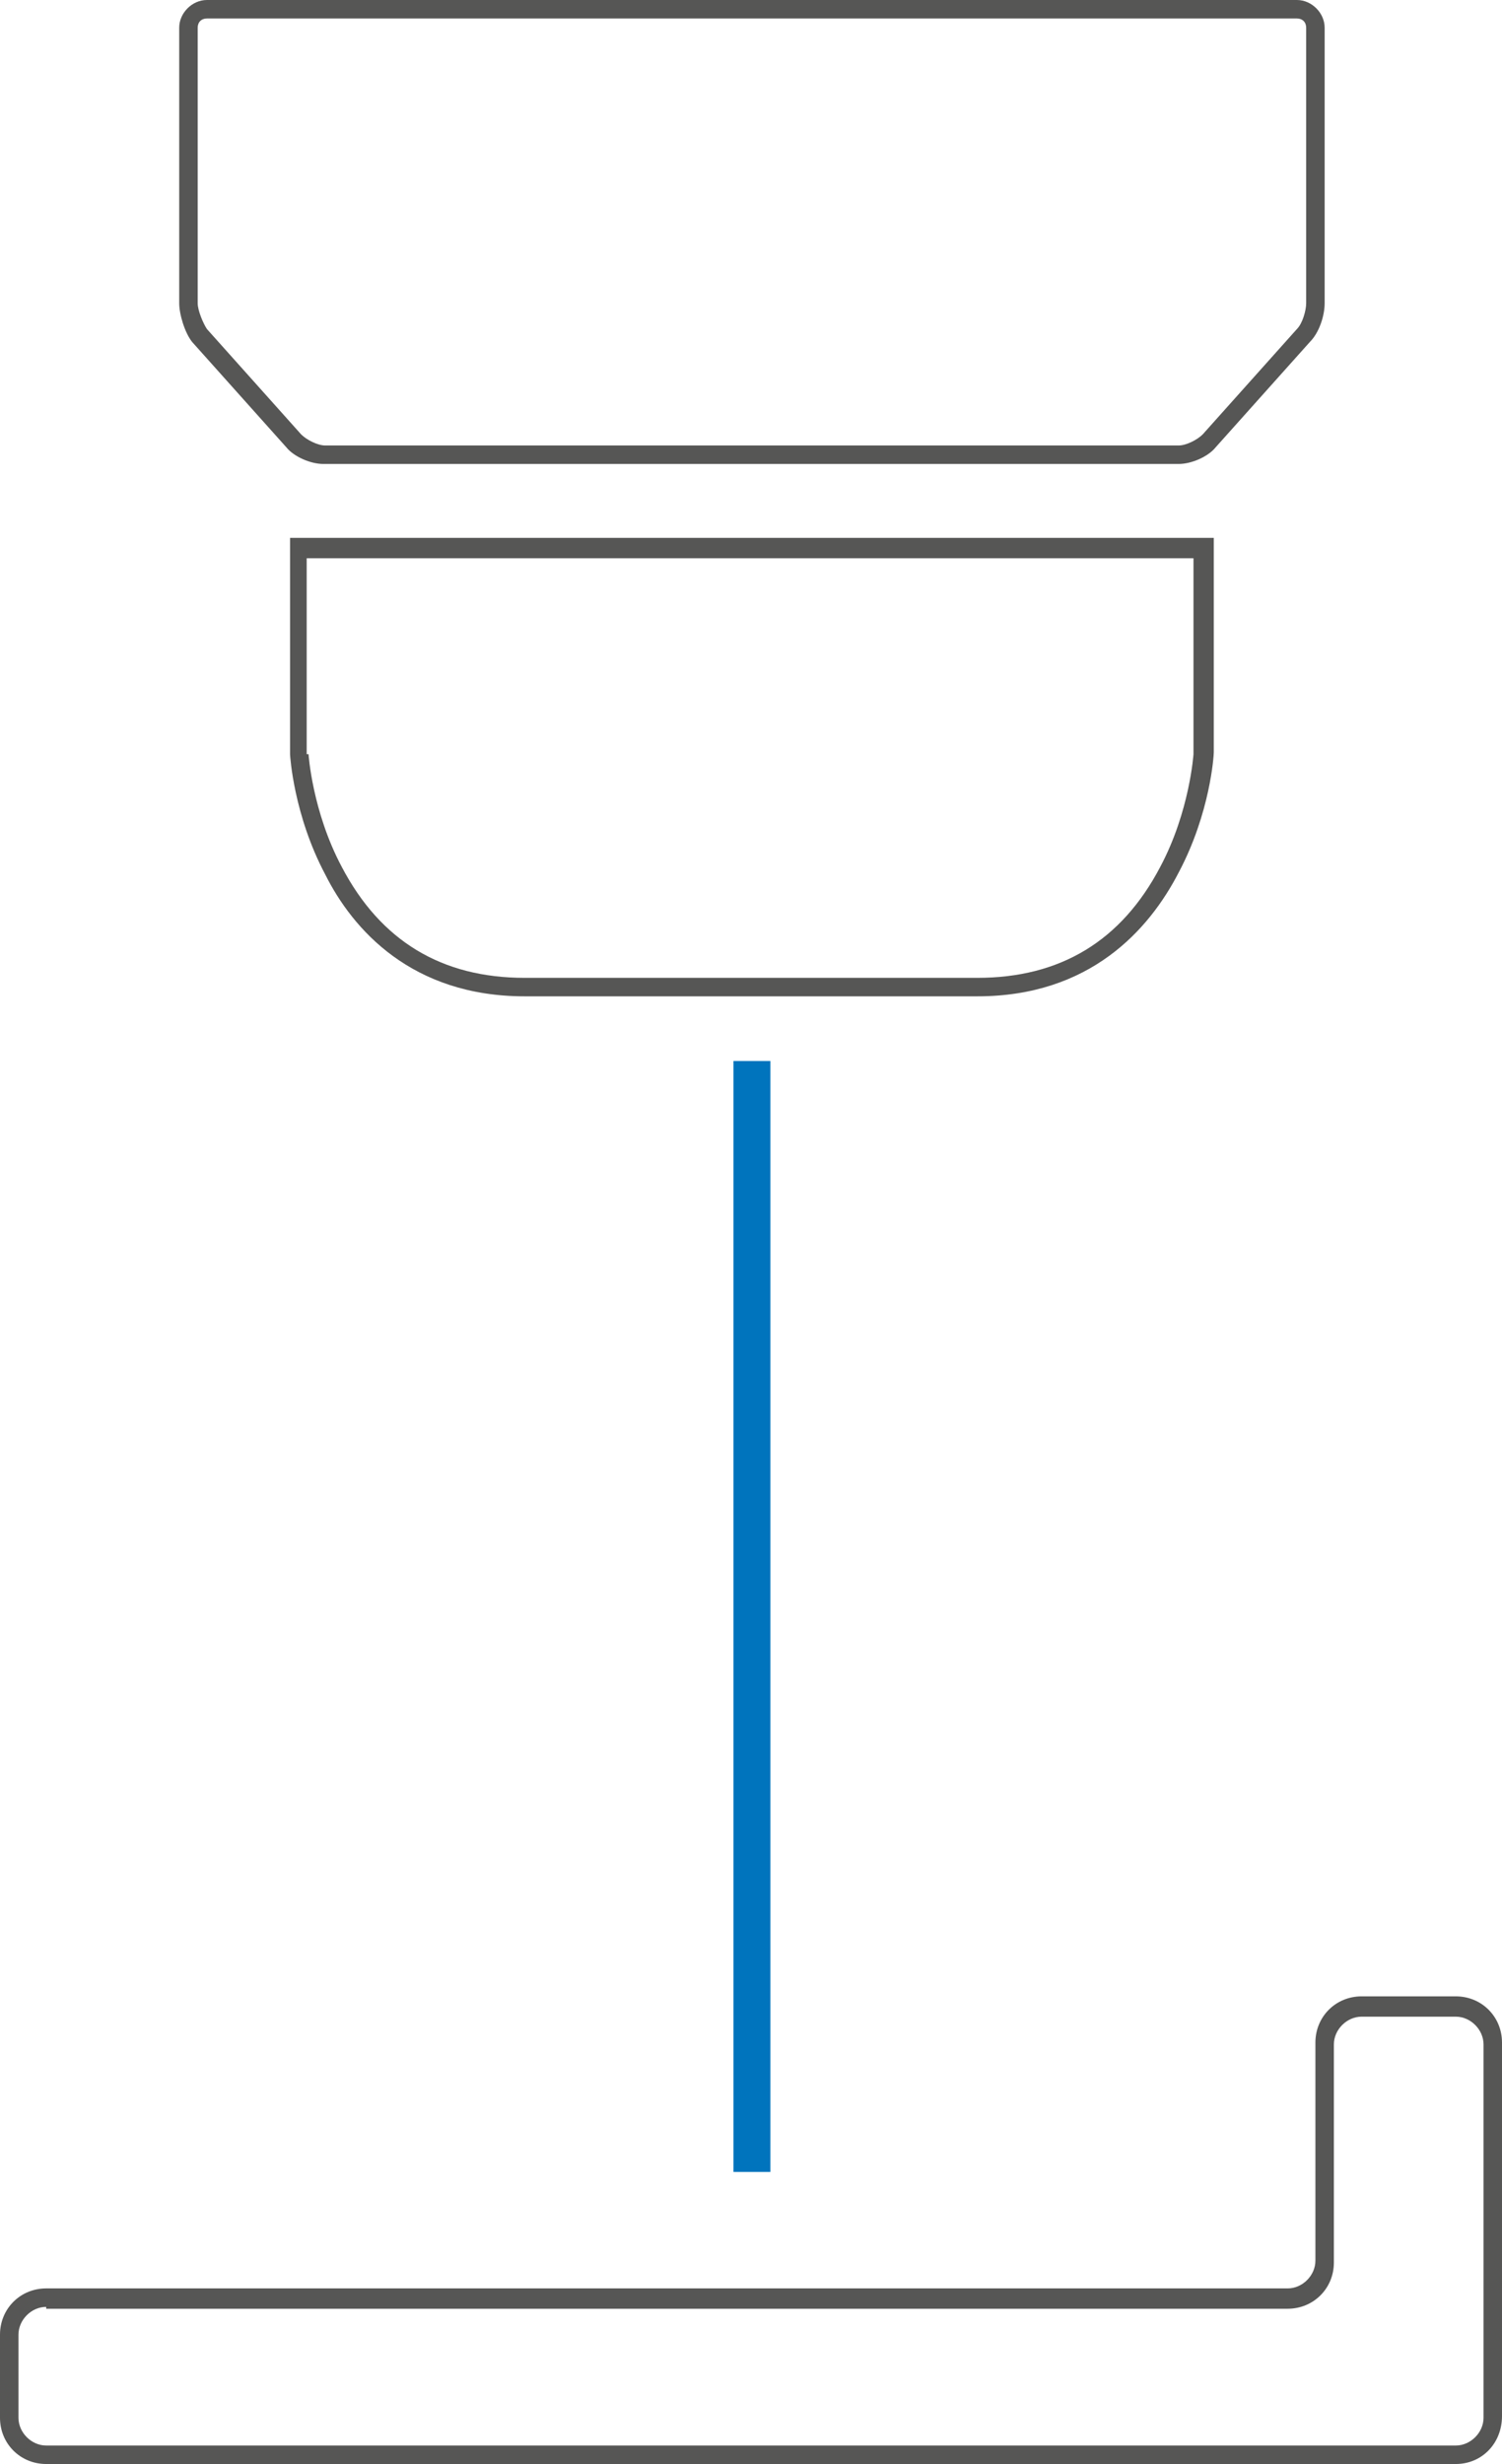
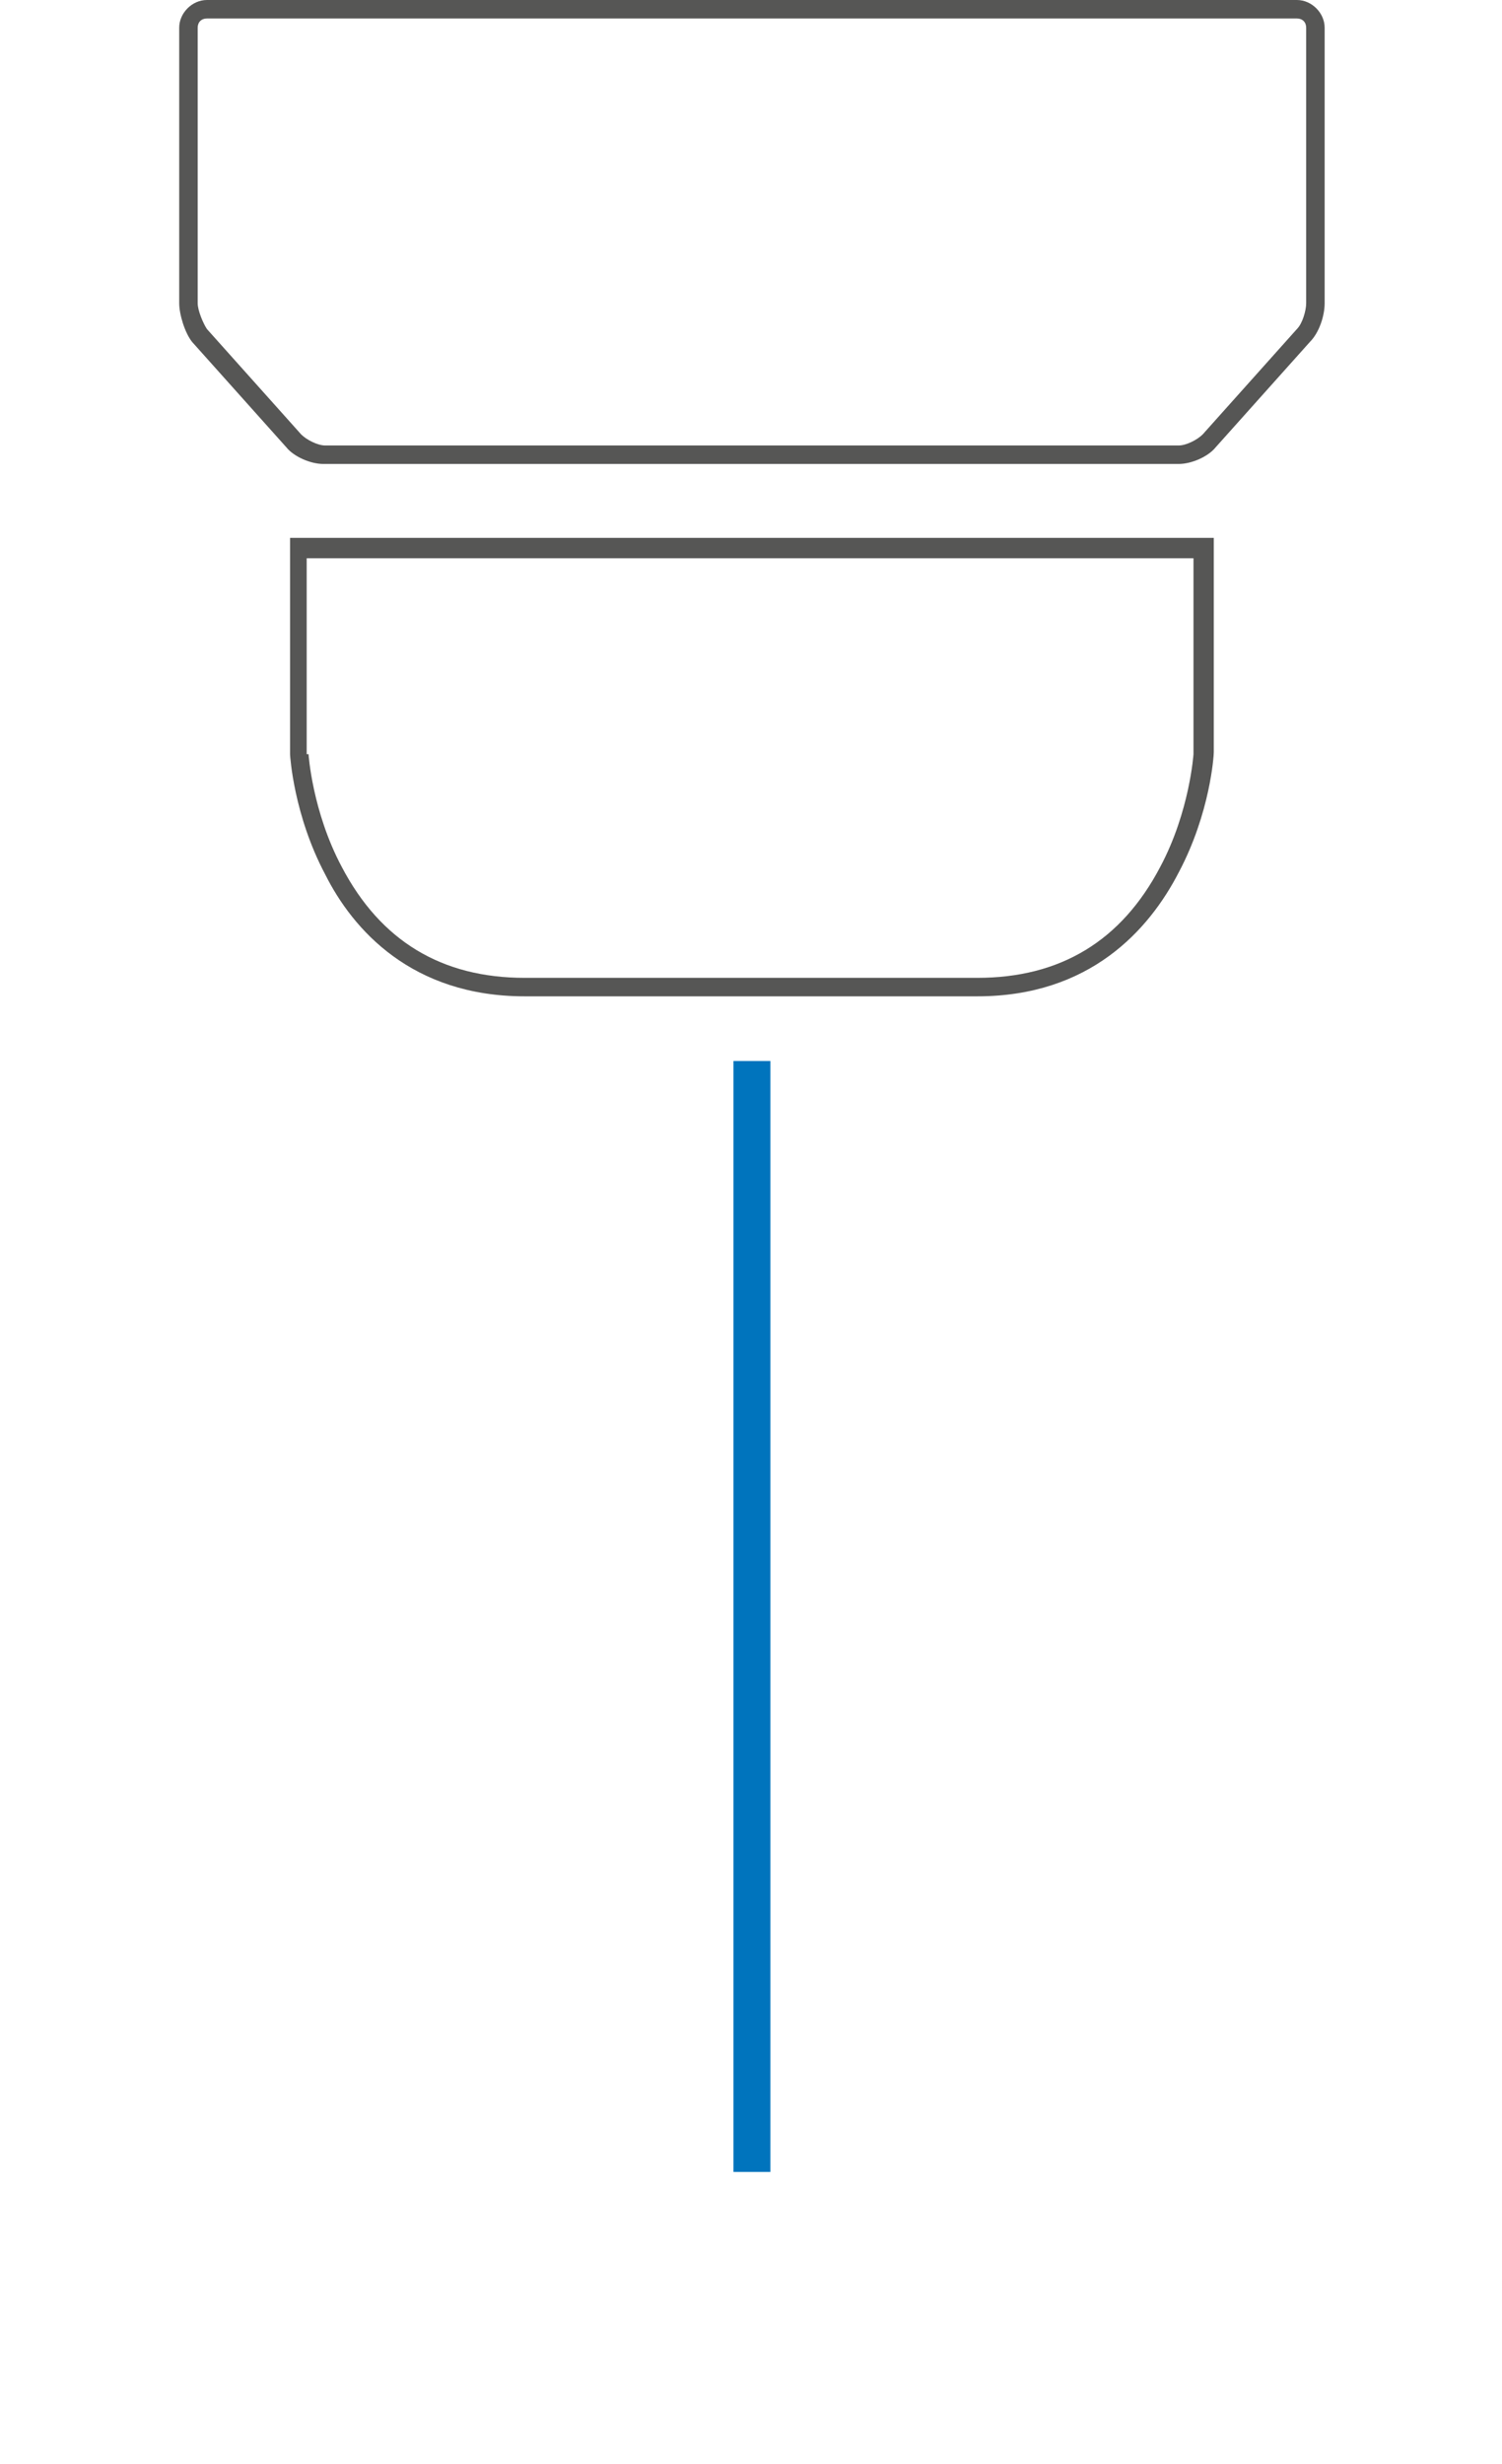
<svg xmlns="http://www.w3.org/2000/svg" version="1.1" id="Ebene_1" x="0px" y="0px" width="81.3px" height="133.3px" viewBox="0 0 81.3 133.3" enable-background="new 0 0 81.3 133.3" xml:space="preserve">
  <path id="XMLID_11_" fill="#565655" d="M63.8,25.1H17.5c-0.7,0-1.6-0.4-2-0.9l-5.1-5.7C10,18,9.7,17,9.7,16.4V1.5  c0-0.8,0.7-1.5,1.5-1.5h59c0.8,0,1.5,0.7,1.5,1.5v14.9c0,0.7-0.3,1.6-0.8,2.1l-5.1,5.7C65.4,24.7,64.5,25.1,63.8,25.1z M11.2,1  c-0.3,0-0.5,0.2-0.5,0.5v14.9c0,0.4,0.3,1.1,0.5,1.4l5.1,5.7c0.3,0.3,0.9,0.6,1.3,0.6h46.2c0.4,0,1-0.3,1.3-0.6l5.1-5.7  c0.3-0.3,0.5-1,0.5-1.4V1.5c0-0.3-0.2-0.5-0.5-0.5H11.2z" />
  <path id="XMLID_3_" fill="#565655" d="M52.9,53.9H28.4c-6.1,0-9.3-3.6-10.8-6.6c-1.7-3.2-1.9-6.4-1.9-6.5l0-11.7h50v11.6  c0,0.2-0.2,3.3-1.9,6.5C62.2,50.3,59,53.9,52.9,53.9z M16.7,40.8c0,0,0.2,3.1,1.8,6.1c2.1,4,5.4,6,9.9,6h24.5c4.5,0,7.8-2,9.9-6  c1.6-3,1.8-6.1,1.8-6.1l0-10.6h-48V40.8L16.7,40.8z" />
  <rect id="XMLID_2_" x="39.7" y="57.4" fill="#0074BD" width="2" height="60.1" />
-   <path id="XMLID_4_" fill="#565655" d="M78.8,133.3H2.5c-1.4,0-2.5-1.1-2.5-2.5v-4.5c0-1.4,1.1-2.5,2.5-2.5h67.2  c0.8,0,1.5-0.7,1.5-1.5v-11.8c0-1.4,1.1-2.5,2.5-2.5h5.1c1.4,0,2.5,1.1,2.5,2.5v20.2C81.3,132.2,80.2,133.3,78.8,133.3z M2.5,124.8  c-0.8,0-1.5,0.7-1.5,1.5v4.5c0,0.8,0.7,1.5,1.5,1.5h76.3c0.8,0,1.5-0.7,1.5-1.5v-20.2c0-0.8-0.7-1.5-1.5-1.5h-5.1  c-0.8,0-1.5,0.7-1.5,1.5v11.8c0,1.4-1.1,2.5-2.5,2.5H2.5z" />
</svg>